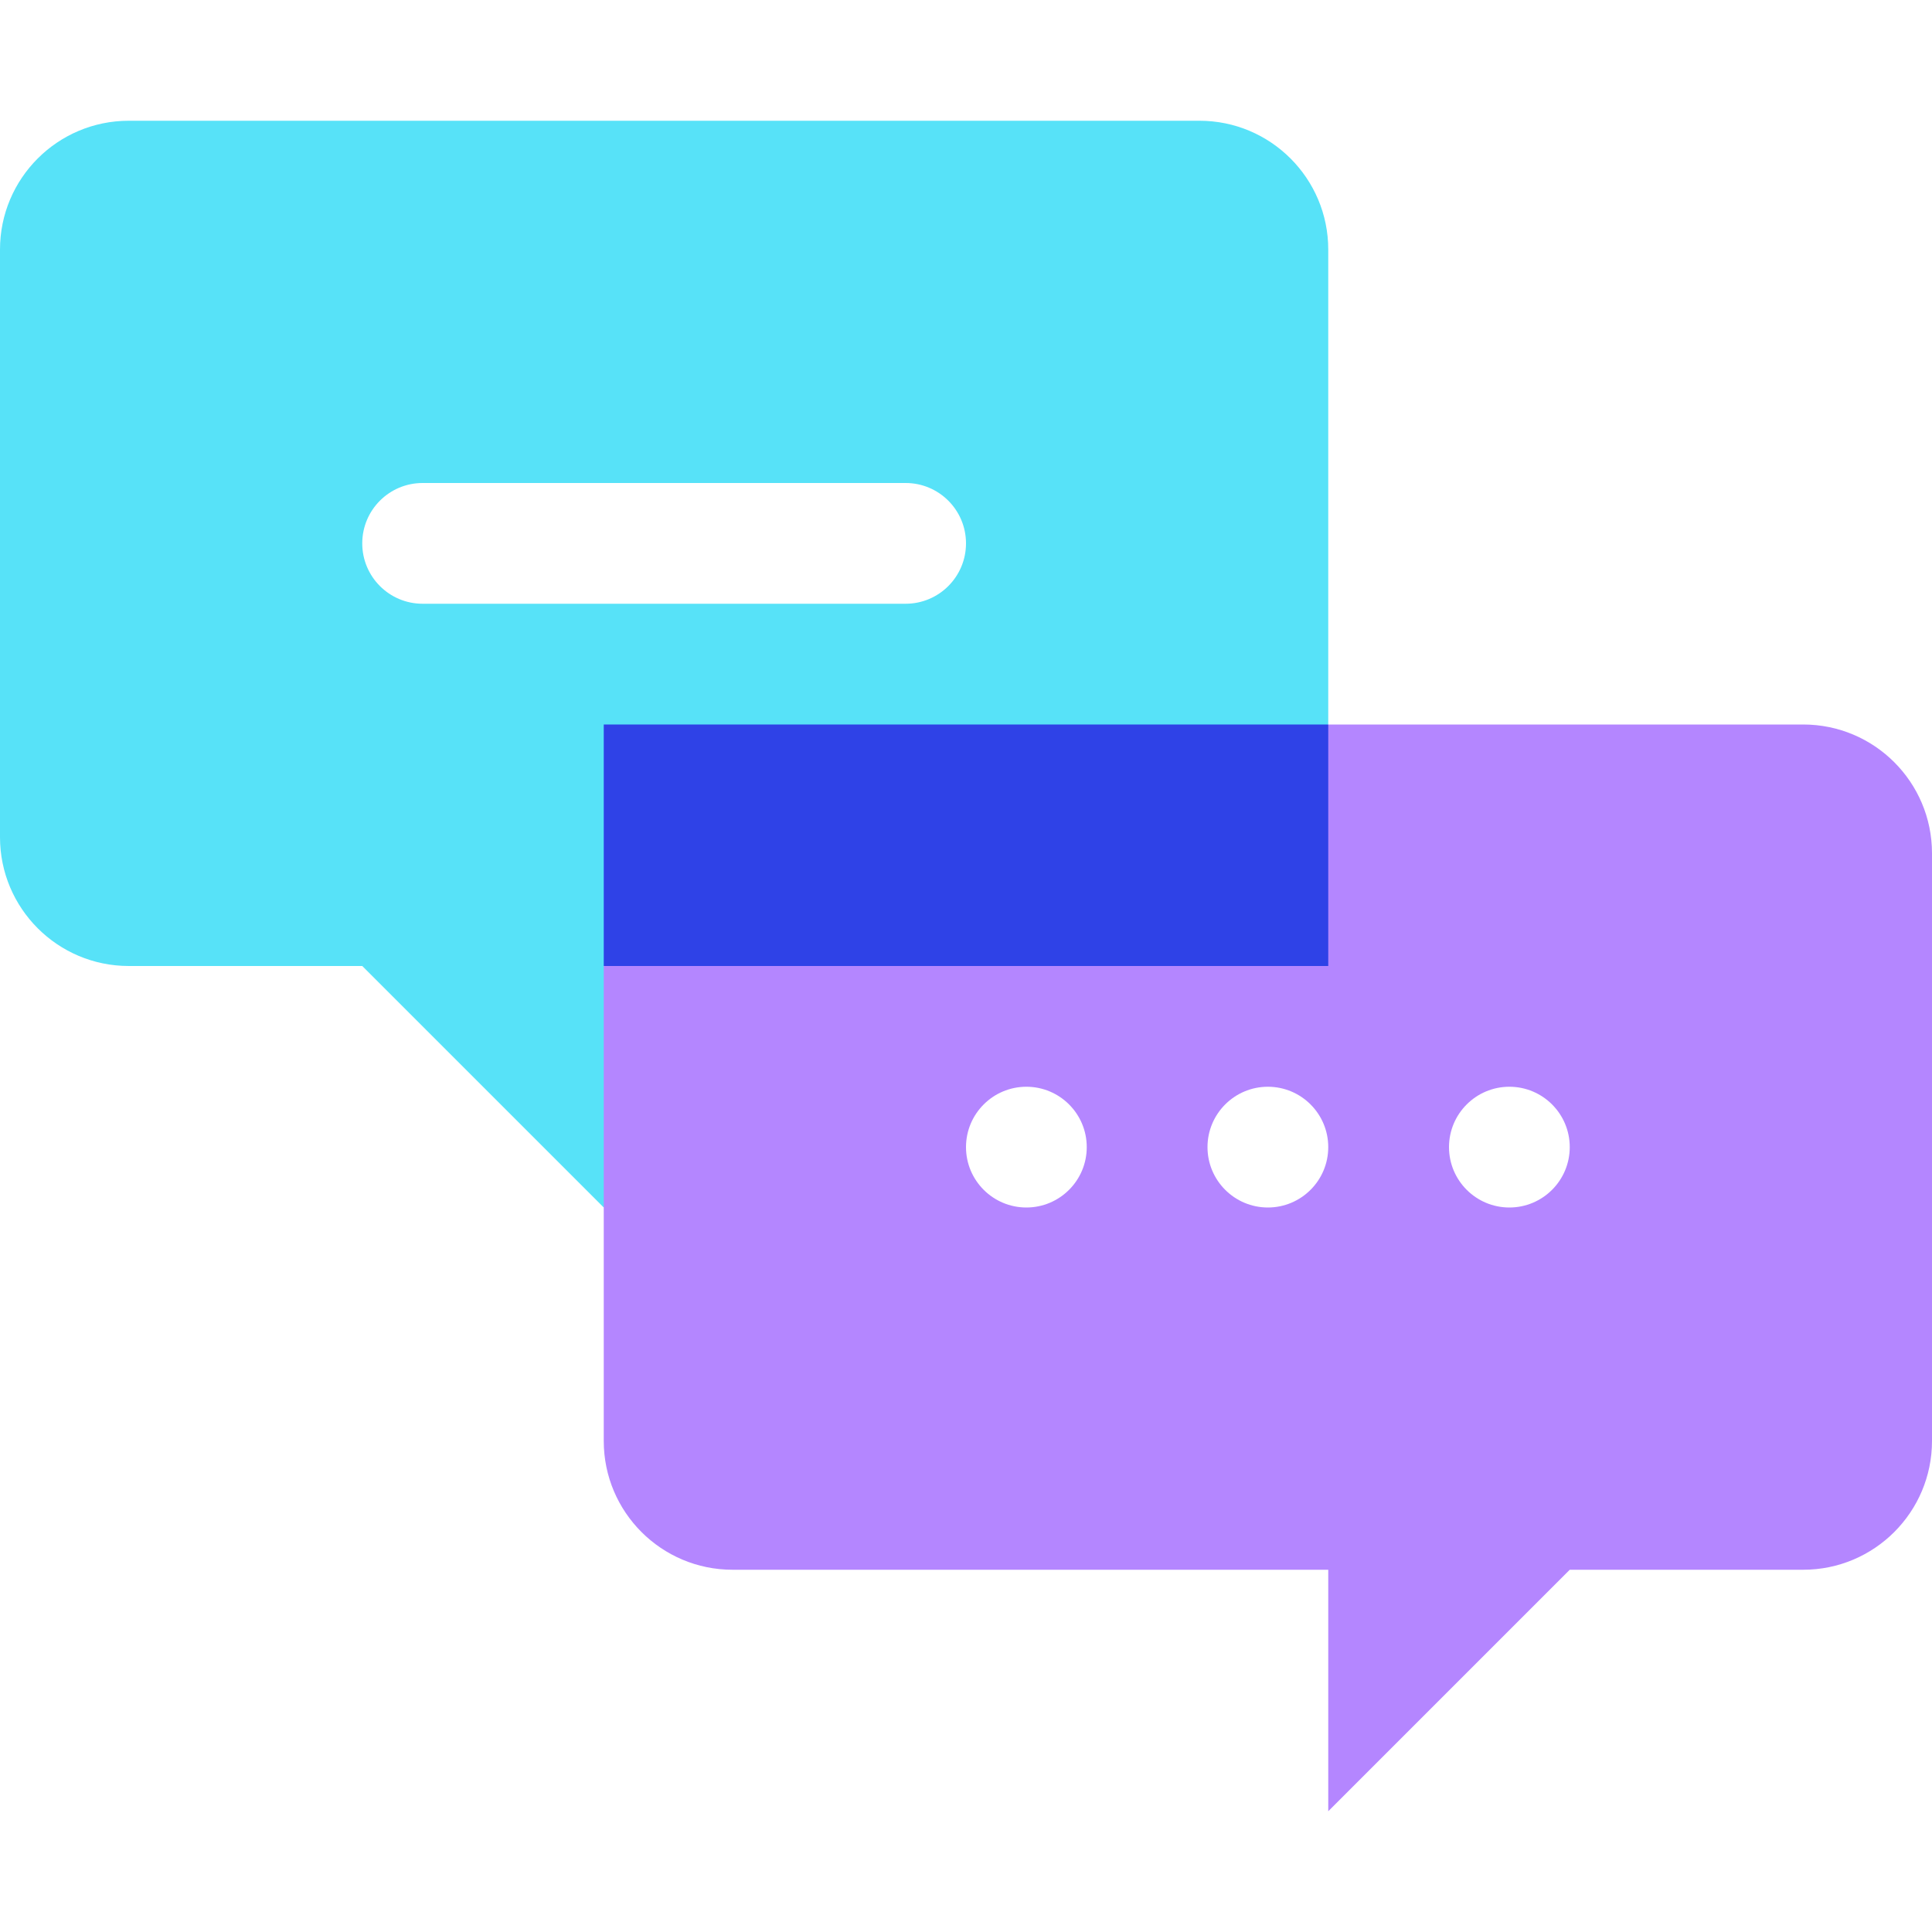
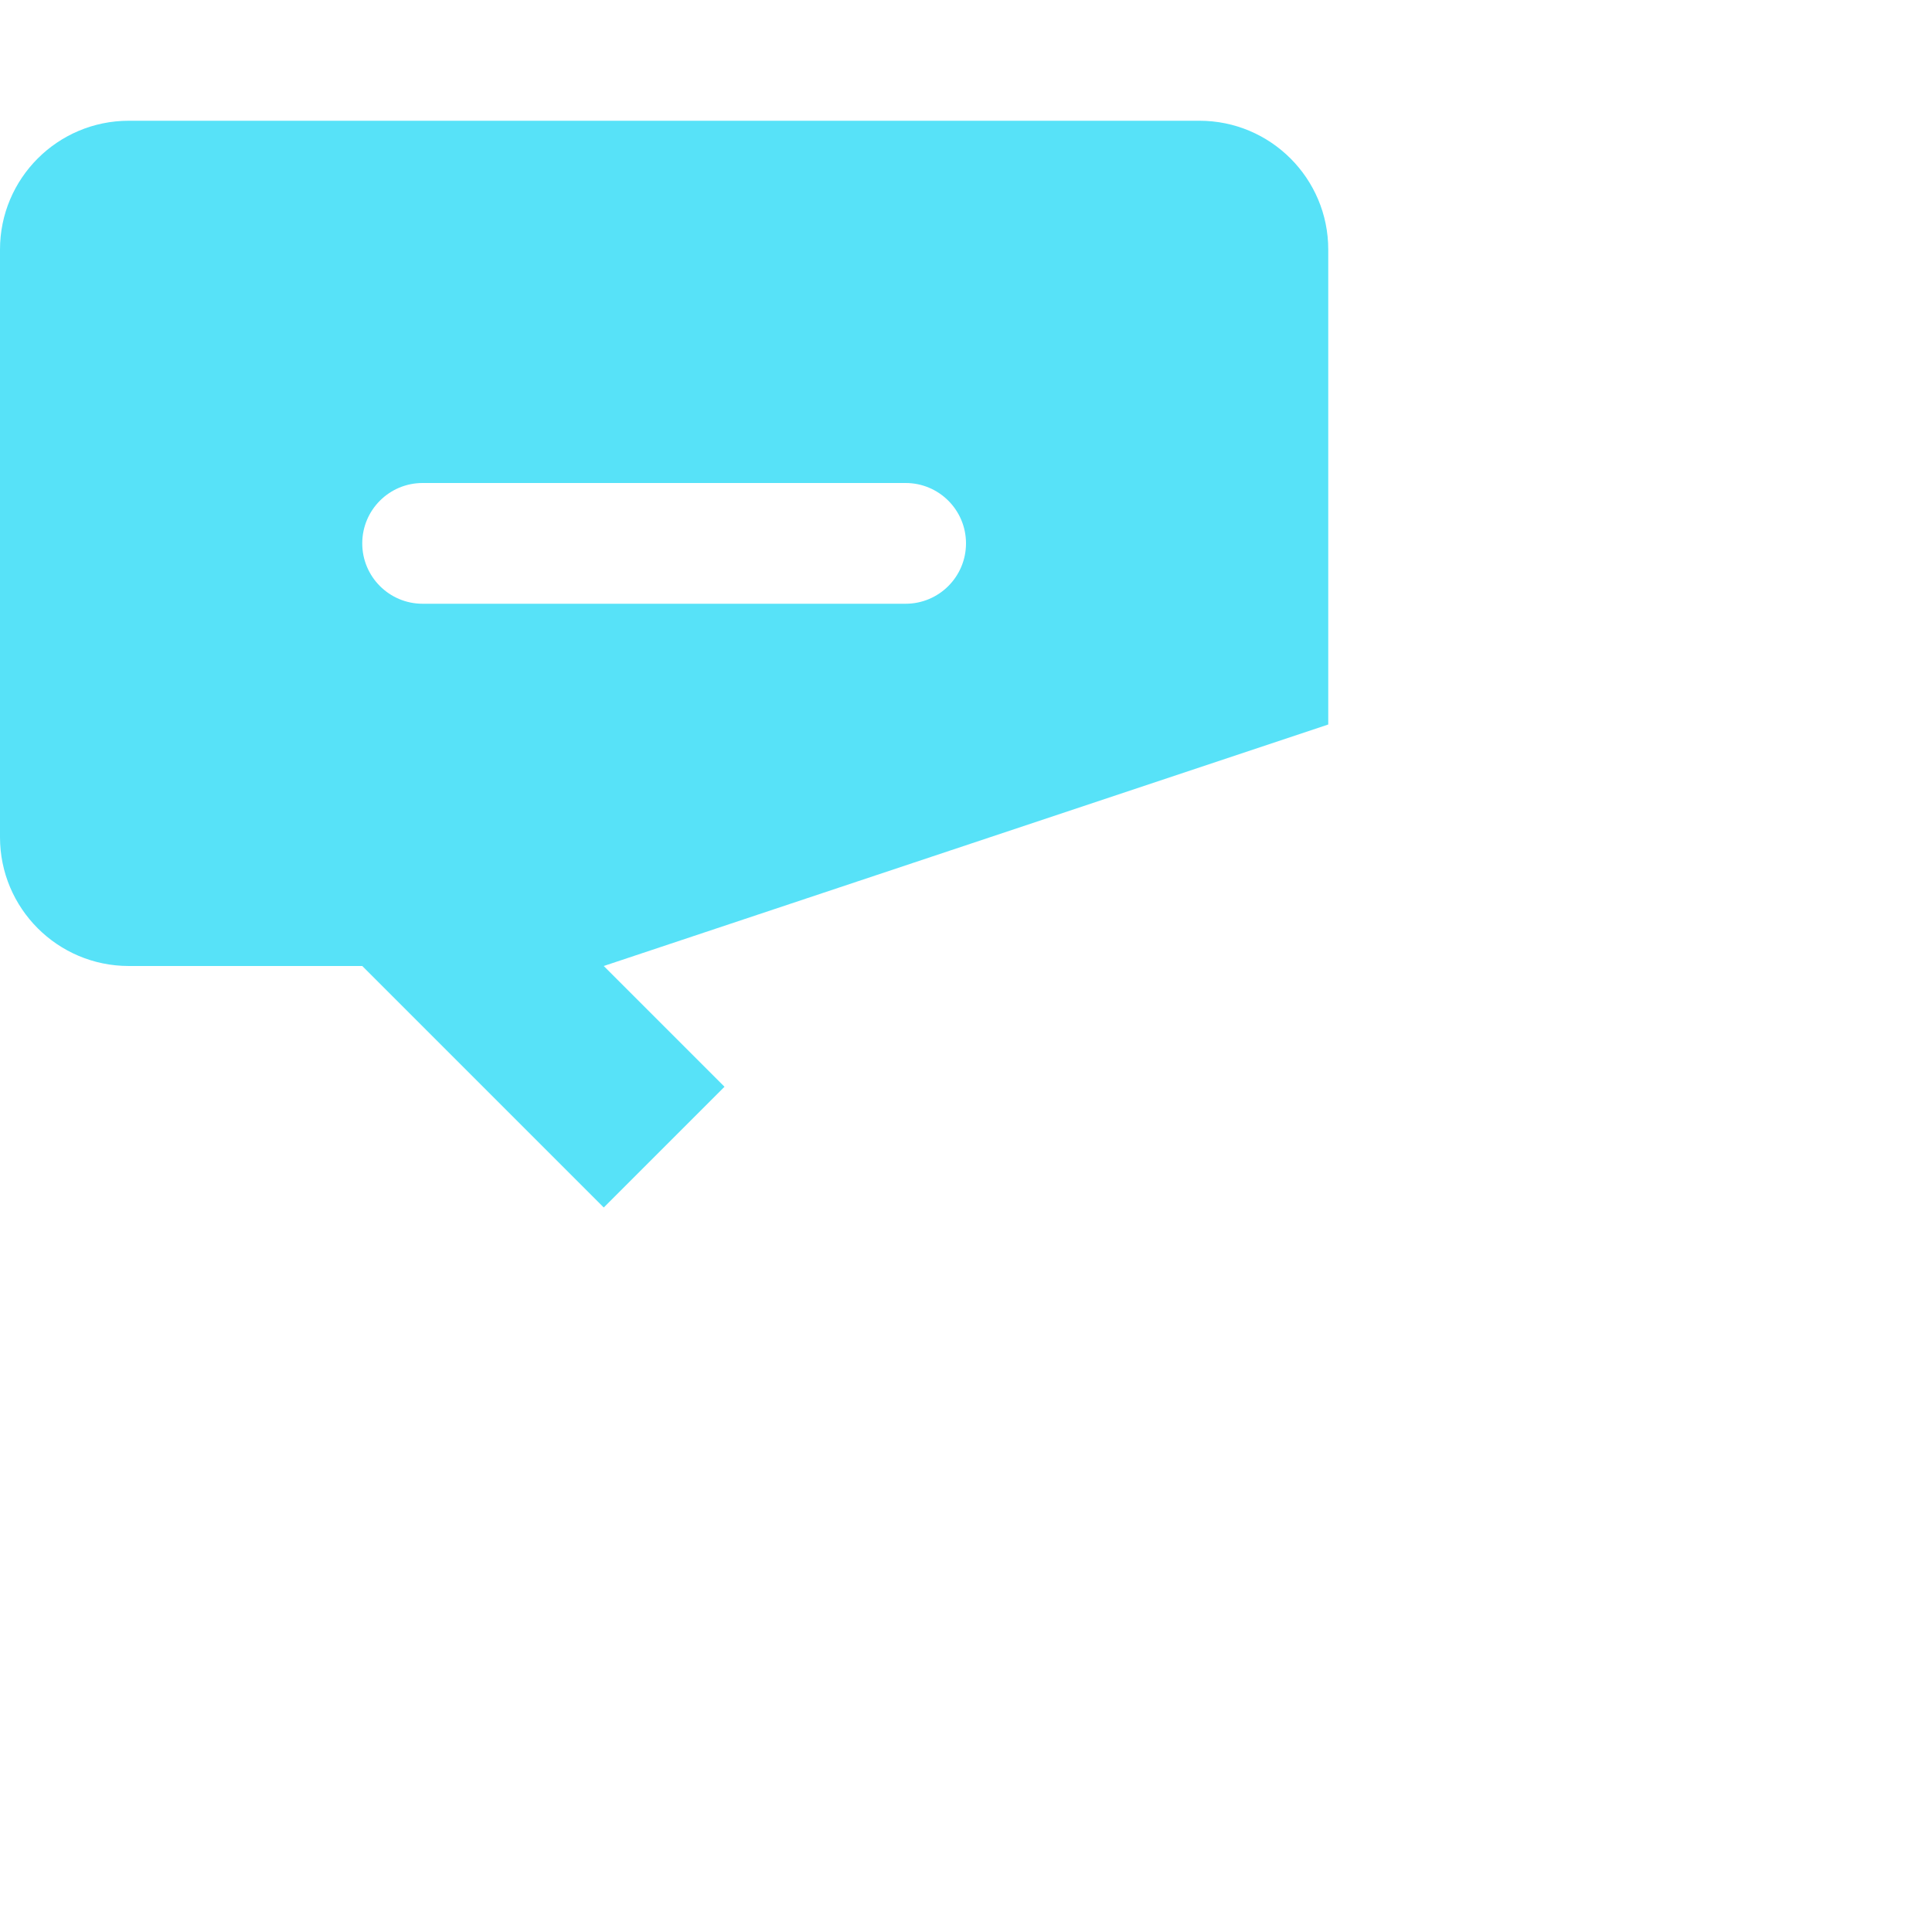
<svg xmlns="http://www.w3.org/2000/svg" width="60" height="60" viewBox="0 0 60 60" fill="none">
  <path fill-rule="evenodd" clip-rule="evenodd" d="M41.25 7.75C41.25 5.541 39.459 3.75 37.25 3.75H4C1.791 3.75 0 5.541 0 7.75V26C0 28.209 1.791 30 4 30H11.25L18.75 37.5L22.5 33.75L18.75 30L41.25 22.5V7.75ZM13.125 15C12.089 15 11.25 15.839 11.25 16.875C11.25 17.91 12.089 18.75 13.125 18.75H28.125C29.16 18.75 30 17.91 30 16.875C30 15.839 29.16 15 28.125 15H13.125Z" fill="#57E2F8" />
-   <path fill-rule="evenodd" clip-rule="evenodd" d="M60 26.5C60 24.291 58.209 22.5 56 22.5H41.25L18.75 30V44.75C18.75 46.959 20.541 48.75 22.75 48.75H41.25V56.25L48.75 48.75H56C58.209 48.75 60 46.959 60 44.75V26.5ZM39.375 33.75C38.34 33.75 37.5 34.59 37.5 35.625C37.5 36.66 38.34 37.5 39.375 37.5C40.41 37.5 41.25 36.66 41.25 35.625C41.25 34.59 40.41 33.75 39.375 33.75ZM45 35.625C45 34.59 45.84 33.75 46.875 33.75C47.91 33.75 48.75 34.59 48.75 35.625C48.75 36.66 47.91 37.5 46.875 37.5C45.84 37.5 45 36.66 45 35.625ZM31.875 33.75C30.84 33.75 30 34.59 30 35.625C30 36.66 30.84 37.5 31.875 37.5C32.91 37.5 33.75 36.66 33.75 35.625C33.75 34.59 32.91 33.75 31.875 33.75Z" fill="#B486FF" />
-   <path d="M18.75 22.5H41.25V30H18.75V22.5Z" fill="#2F42E7" />
</svg>